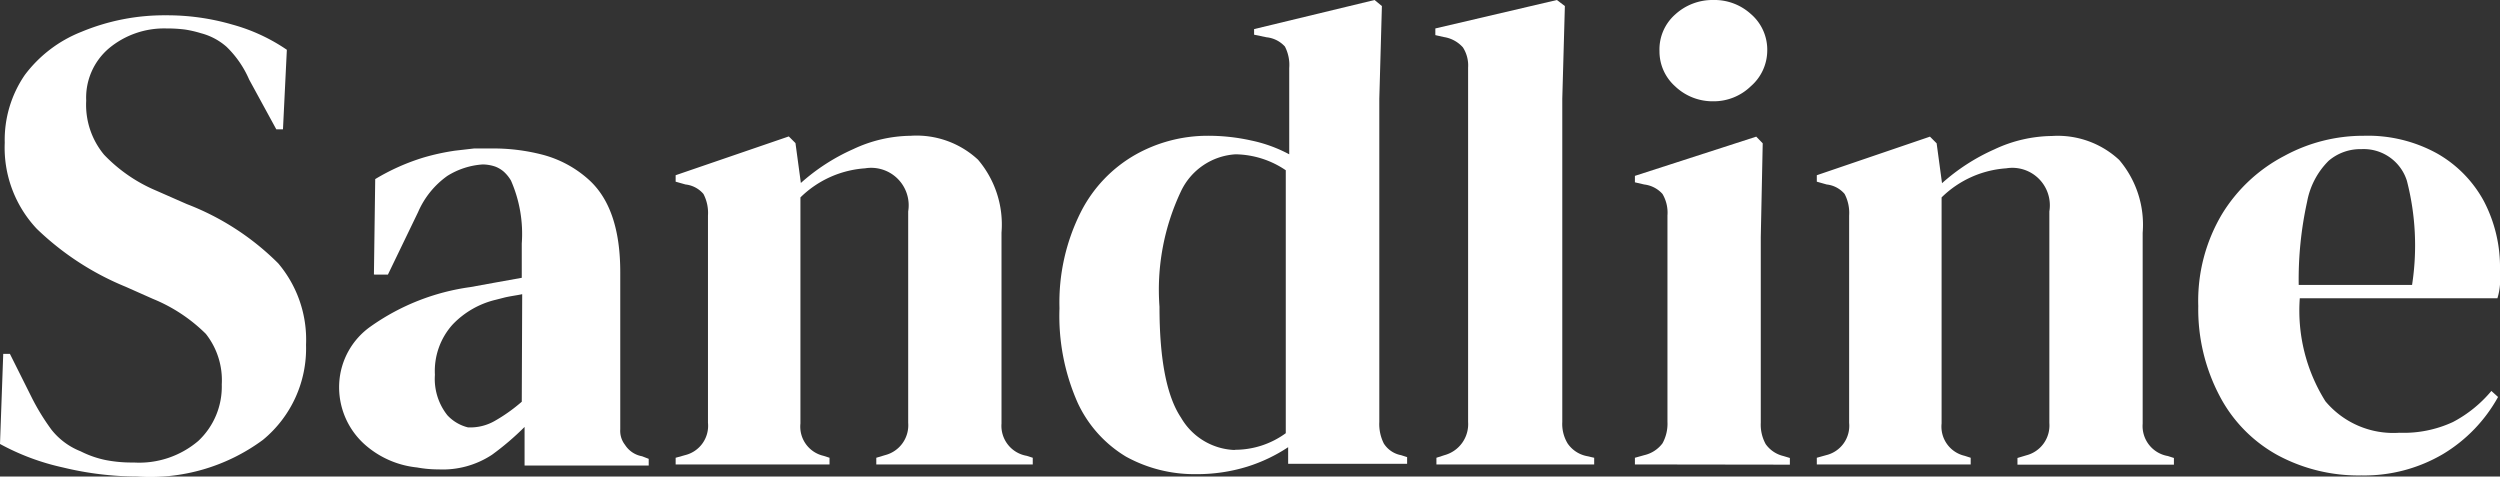
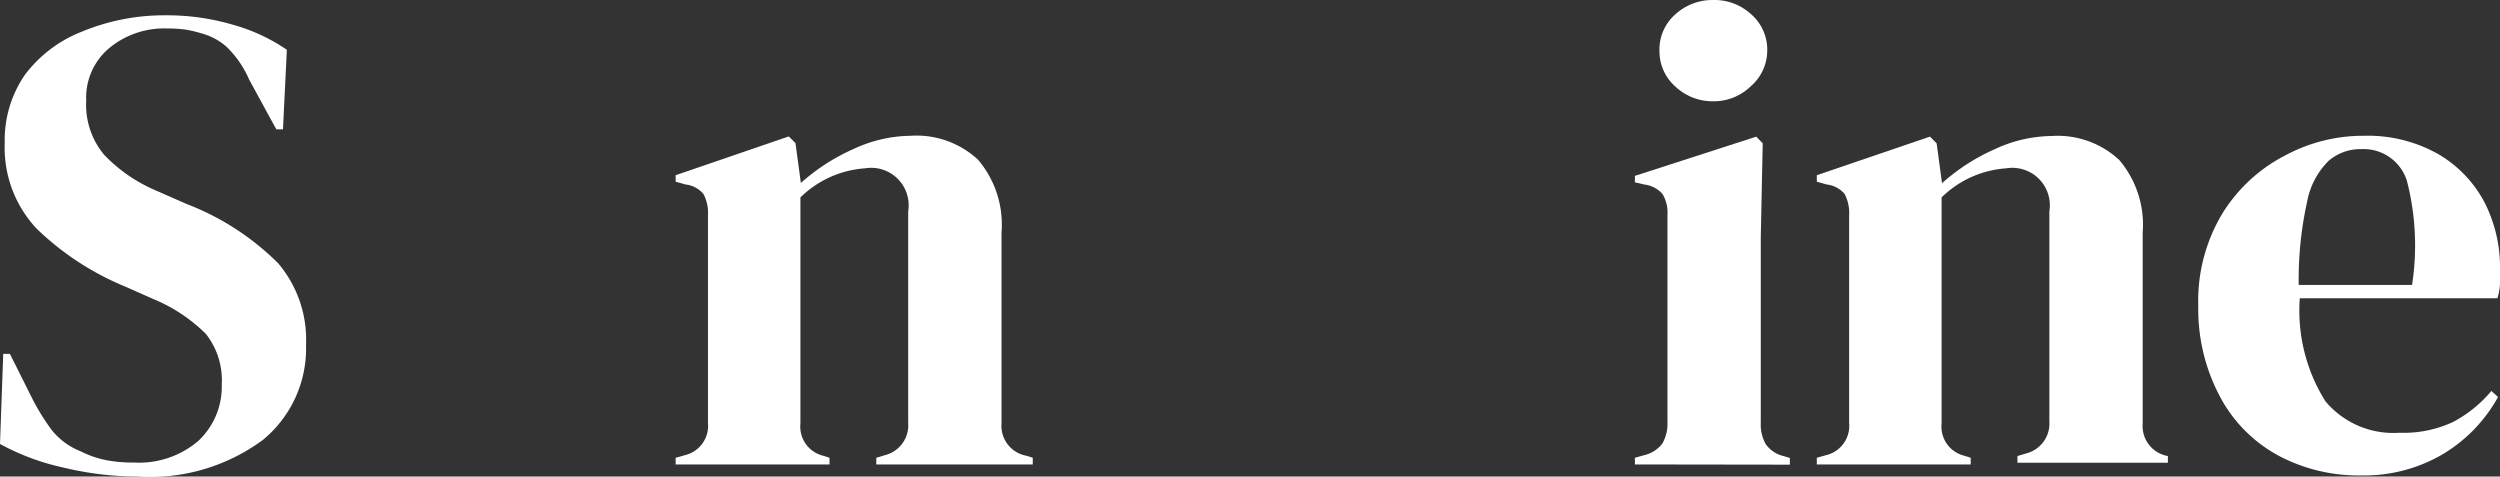
<svg xmlns="http://www.w3.org/2000/svg" id="Layer_1" data-name="Layer 1" viewBox="0 0 116 22.11">
  <rect x="0" y="0" width="116" height="22.11" fill="#333333" stroke="none" />
  <defs>
    <style>.cls-1{fill:#fff;}</style>
  </defs>
  <path class="cls-1" d="M6.36,22.11a14.77,14.77,0,0,1-3.44-.42A11,11,0,0,1,0,20.6l.15-4.18H.46l1,2a10.38,10.38,0,0,0,.93,1.52,3.23,3.23,0,0,0,1.35,1,4.62,4.62,0,0,0,1.18.41,6.3,6.3,0,0,0,1.28.11,4.23,4.23,0,0,0,3-1,3.45,3.45,0,0,0,1.09-2.62,3.47,3.47,0,0,0-.74-2.35A7.52,7.52,0,0,0,7.1,13.87l-1.26-.56a13.07,13.07,0,0,1-4.13-2.69,5.49,5.49,0,0,1-1.49-4,5.32,5.32,0,0,1,.93-3.14,6.05,6.05,0,0,1,2.62-2A10,10,0,0,1,7.69.71a10.83,10.83,0,0,1,3.09.43,8.43,8.43,0,0,1,2.53,1.17L13.13,6h-.31L11.56,3.69a4.72,4.72,0,0,0-1.05-1.52,2.91,2.91,0,0,0-1.19-.63,5.11,5.11,0,0,0-.74-.17,6.64,6.64,0,0,0-.86-.05,4,4,0,0,0-2.65.91A3,3,0,0,0,4,4.67a3.62,3.62,0,0,0,.83,2.51A7.23,7.23,0,0,0,7.26,8.85l1.41.62a12.16,12.16,0,0,1,4.24,2.75A5.48,5.48,0,0,1,14.2,16a5.49,5.49,0,0,1-2,4.41A8.8,8.8,0,0,1,6.36,22.11Z" />
  <path class="cls-1" d="M31.35,21.55v-.31l.43-.12a1.4,1.4,0,0,0,1.07-1.5V10a1.89,1.89,0,0,0-.21-1,1.27,1.27,0,0,0-.83-.44l-.46-.13v-.3L36.6,6.33l.31.31.25,1.85a9.3,9.3,0,0,1,2.43-1.57,6.41,6.41,0,0,1,2.67-.62,4.19,4.19,0,0,1,3.12,1.11,4.64,4.64,0,0,1,1.09,3.38v8.86a1.41,1.41,0,0,0,1.17,1.5l.28.09v.31H40.66v-.31l.4-.12a1.43,1.43,0,0,0,1.08-1.5V9.81a1.74,1.74,0,0,0-2-2,4.74,4.74,0,0,0-3,1.35V19.65a1.39,1.39,0,0,0,1.07,1.5l.28.09v.31Z" />
-   <path class="cls-1" d="M55.51,22a6.57,6.57,0,0,1-3.26-.81A5.71,5.71,0,0,1,50,18.68a9.94,9.94,0,0,1-.84-4.38,9.32,9.32,0,0,1,1-4.48,6.37,6.37,0,0,1,2.52-2.64A6.82,6.82,0,0,1,56,6.3a9.16,9.16,0,0,1,2.06.22,6.54,6.54,0,0,1,1.76.64v-4a1.86,1.86,0,0,0-.2-1,1.33,1.33,0,0,0-.85-.43l-.58-.12V1.35L63.78,0l.34.28L64,4.58v15a2,2,0,0,0,.21,1,1.21,1.21,0,0,0,.8.54l.28.09v.31H59.77l0-.77a7.51,7.51,0,0,1-1.89.9A7.85,7.85,0,0,1,55.51,22Zm1.78-1.13a4,4,0,0,0,2.37-.77V7.9a4.24,4.24,0,0,0-2.33-.74A3,3,0,0,0,54.8,8.87a10.68,10.68,0,0,0-1,5.36q0,3.66,1,5.15A3,3,0,0,0,57.29,20.88Z" />
-   <path class="cls-1" d="M66.65,21.55v-.31l.37-.12a1.49,1.49,0,0,0,1.1-1.54V3.14a1.55,1.55,0,0,0-.24-.94A1.48,1.48,0,0,0,67,1.72l-.4-.09V1.32L72.24,0l.37.28-.12,4.3V15.1c0,.75,0,1.51,0,2.26s0,1.49,0,2.22a1.74,1.74,0,0,0,.25,1,1.41,1.41,0,0,0,.83.57l.4.09v.31Z" />
  <path class="cls-1" d="M75.86,21.55v-.31l.43-.12a1.47,1.47,0,0,0,.85-.55,1.88,1.88,0,0,0,.23-1V10a1.71,1.71,0,0,0-.23-1,1.35,1.35,0,0,0-.85-.44l-.43-.1v-.3l5.63-1.82.3.31L81.7,11v8.61a1.87,1.87,0,0,0,.23,1,1.41,1.41,0,0,0,.82.55l.3.09v.31ZM79.49,4.7A2.52,2.52,0,0,1,77.72,4,2.17,2.17,0,0,1,77,2.37,2.16,2.16,0,0,1,77.72.68,2.56,2.56,0,0,1,79.49,0a2.51,2.51,0,0,1,1.75.65A2.18,2.18,0,0,1,82,2.37,2.2,2.2,0,0,1,81.24,4,2.47,2.47,0,0,1,79.49,4.7Z" />
-   <path class="cls-1" d="M84.3,21.55v-.31l.43-.12a1.4,1.4,0,0,0,1.07-1.5V10a1.89,1.89,0,0,0-.21-1,1.27,1.27,0,0,0-.83-.44l-.46-.13v-.3l5.25-1.79.31.31.25,1.85a9.3,9.3,0,0,1,2.43-1.57,6.41,6.41,0,0,1,2.67-.62,4.19,4.19,0,0,1,3.12,1.11,4.64,4.64,0,0,1,1.09,3.38v8.86a1.41,1.41,0,0,0,1.17,1.5l.28.09v.31H93.61v-.31l.4-.12a1.43,1.43,0,0,0,1.08-1.5V9.81a1.74,1.74,0,0,0-2-2,4.74,4.74,0,0,0-3,1.35V19.65a1.39,1.39,0,0,0,1.07,1.5l.28.09v.31Z" />
+   <path class="cls-1" d="M84.3,21.55v-.31l.43-.12a1.4,1.4,0,0,0,1.07-1.5V10a1.89,1.89,0,0,0-.21-1,1.27,1.27,0,0,0-.83-.44l-.46-.13v-.3l5.25-1.79.31.31.25,1.85a9.3,9.3,0,0,1,2.43-1.57,6.41,6.41,0,0,1,2.67-.62,4.19,4.19,0,0,1,3.12,1.11,4.64,4.64,0,0,1,1.09,3.38v8.86a1.41,1.41,0,0,0,1.17,1.5v.31H93.61v-.31l.4-.12a1.43,1.43,0,0,0,1.08-1.5V9.81a1.74,1.74,0,0,0-2-2,4.74,4.74,0,0,0-3,1.35V19.65a1.39,1.39,0,0,0,1.07,1.5l.28.09v.31Z" />
  <path class="cls-1" d="M109.67,6.3a6.65,6.65,0,0,1,3.41.82,5.62,5.62,0,0,1,2.17,2.21,6.61,6.61,0,0,1,.75,3.18q0,.35,0,.69a2.91,2.91,0,0,1-.12.64h-9.17a7.91,7.91,0,0,0,1.19,4.78,4.11,4.11,0,0,0,3.43,1.46,5.43,5.43,0,0,0,2.49-.5,5.89,5.89,0,0,0,1.78-1.44l.31.28a7.08,7.08,0,0,1-2.54,2.64,7.2,7.2,0,0,1-3.8,1,7.91,7.91,0,0,1-3.87-.93A6.64,6.64,0,0,1,103,18.39a8.62,8.62,0,0,1-1-4.19,7.86,7.86,0,0,1,1.11-4.28A7.39,7.39,0,0,1,106,7.23,7.65,7.65,0,0,1,109.67,6.3Zm-.1.62a2.26,2.26,0,0,0-1.52.54,3.59,3.59,0,0,0-1,1.9,16.77,16.77,0,0,0-.39,3.86h5.26a12,12,0,0,0-.24-4.83A2.1,2.1,0,0,0,109.57,6.92Z" />
-   <path class="cls-1" d="M29.79,21.17a1.18,1.18,0,0,1-.79-.53,1.05,1.05,0,0,1-.22-.72V18.68h0s0-.07,0-.12V12.63c0-2-.49-3.43-1.48-4.31a5.16,5.16,0,0,0-2.12-1.14,9.07,9.07,0,0,0-2.44-.29l-.75,0-.87.1a10.58,10.58,0,0,0-1.47.32,10,10,0,0,0-2.24,1l-.06,4.43H18L19.4,9.84a4,4,0,0,1,1.36-1.68,3.53,3.53,0,0,1,1.64-.53,1.88,1.88,0,0,1,.58.1,1.34,1.34,0,0,1,.4.24,1.74,1.74,0,0,1,.33.41,6.15,6.15,0,0,1,.5,2.92v1.59l-1.28.23-1.1.2a10.46,10.46,0,0,0-4.62,1.82,3.44,3.44,0,0,0-1.47,2.64A3.56,3.56,0,0,0,17,20.69a4.31,4.31,0,0,0,2.35,1,5.5,5.5,0,0,0,1,.09,4.15,4.15,0,0,0,2.48-.68,12.63,12.63,0,0,0,1.51-1.29v1.79h5.76v-.31Zm-5.58-2.53a7.66,7.66,0,0,1-1.27.9,2.28,2.28,0,0,1-1.23.29,1.94,1.94,0,0,1-.95-.56,2.71,2.71,0,0,1-.58-1.88A3.22,3.22,0,0,1,21,15.06a4.07,4.07,0,0,1,2-1.15l.43-.11c.31-.07.58-.1.8-.15Z" />
</svg>